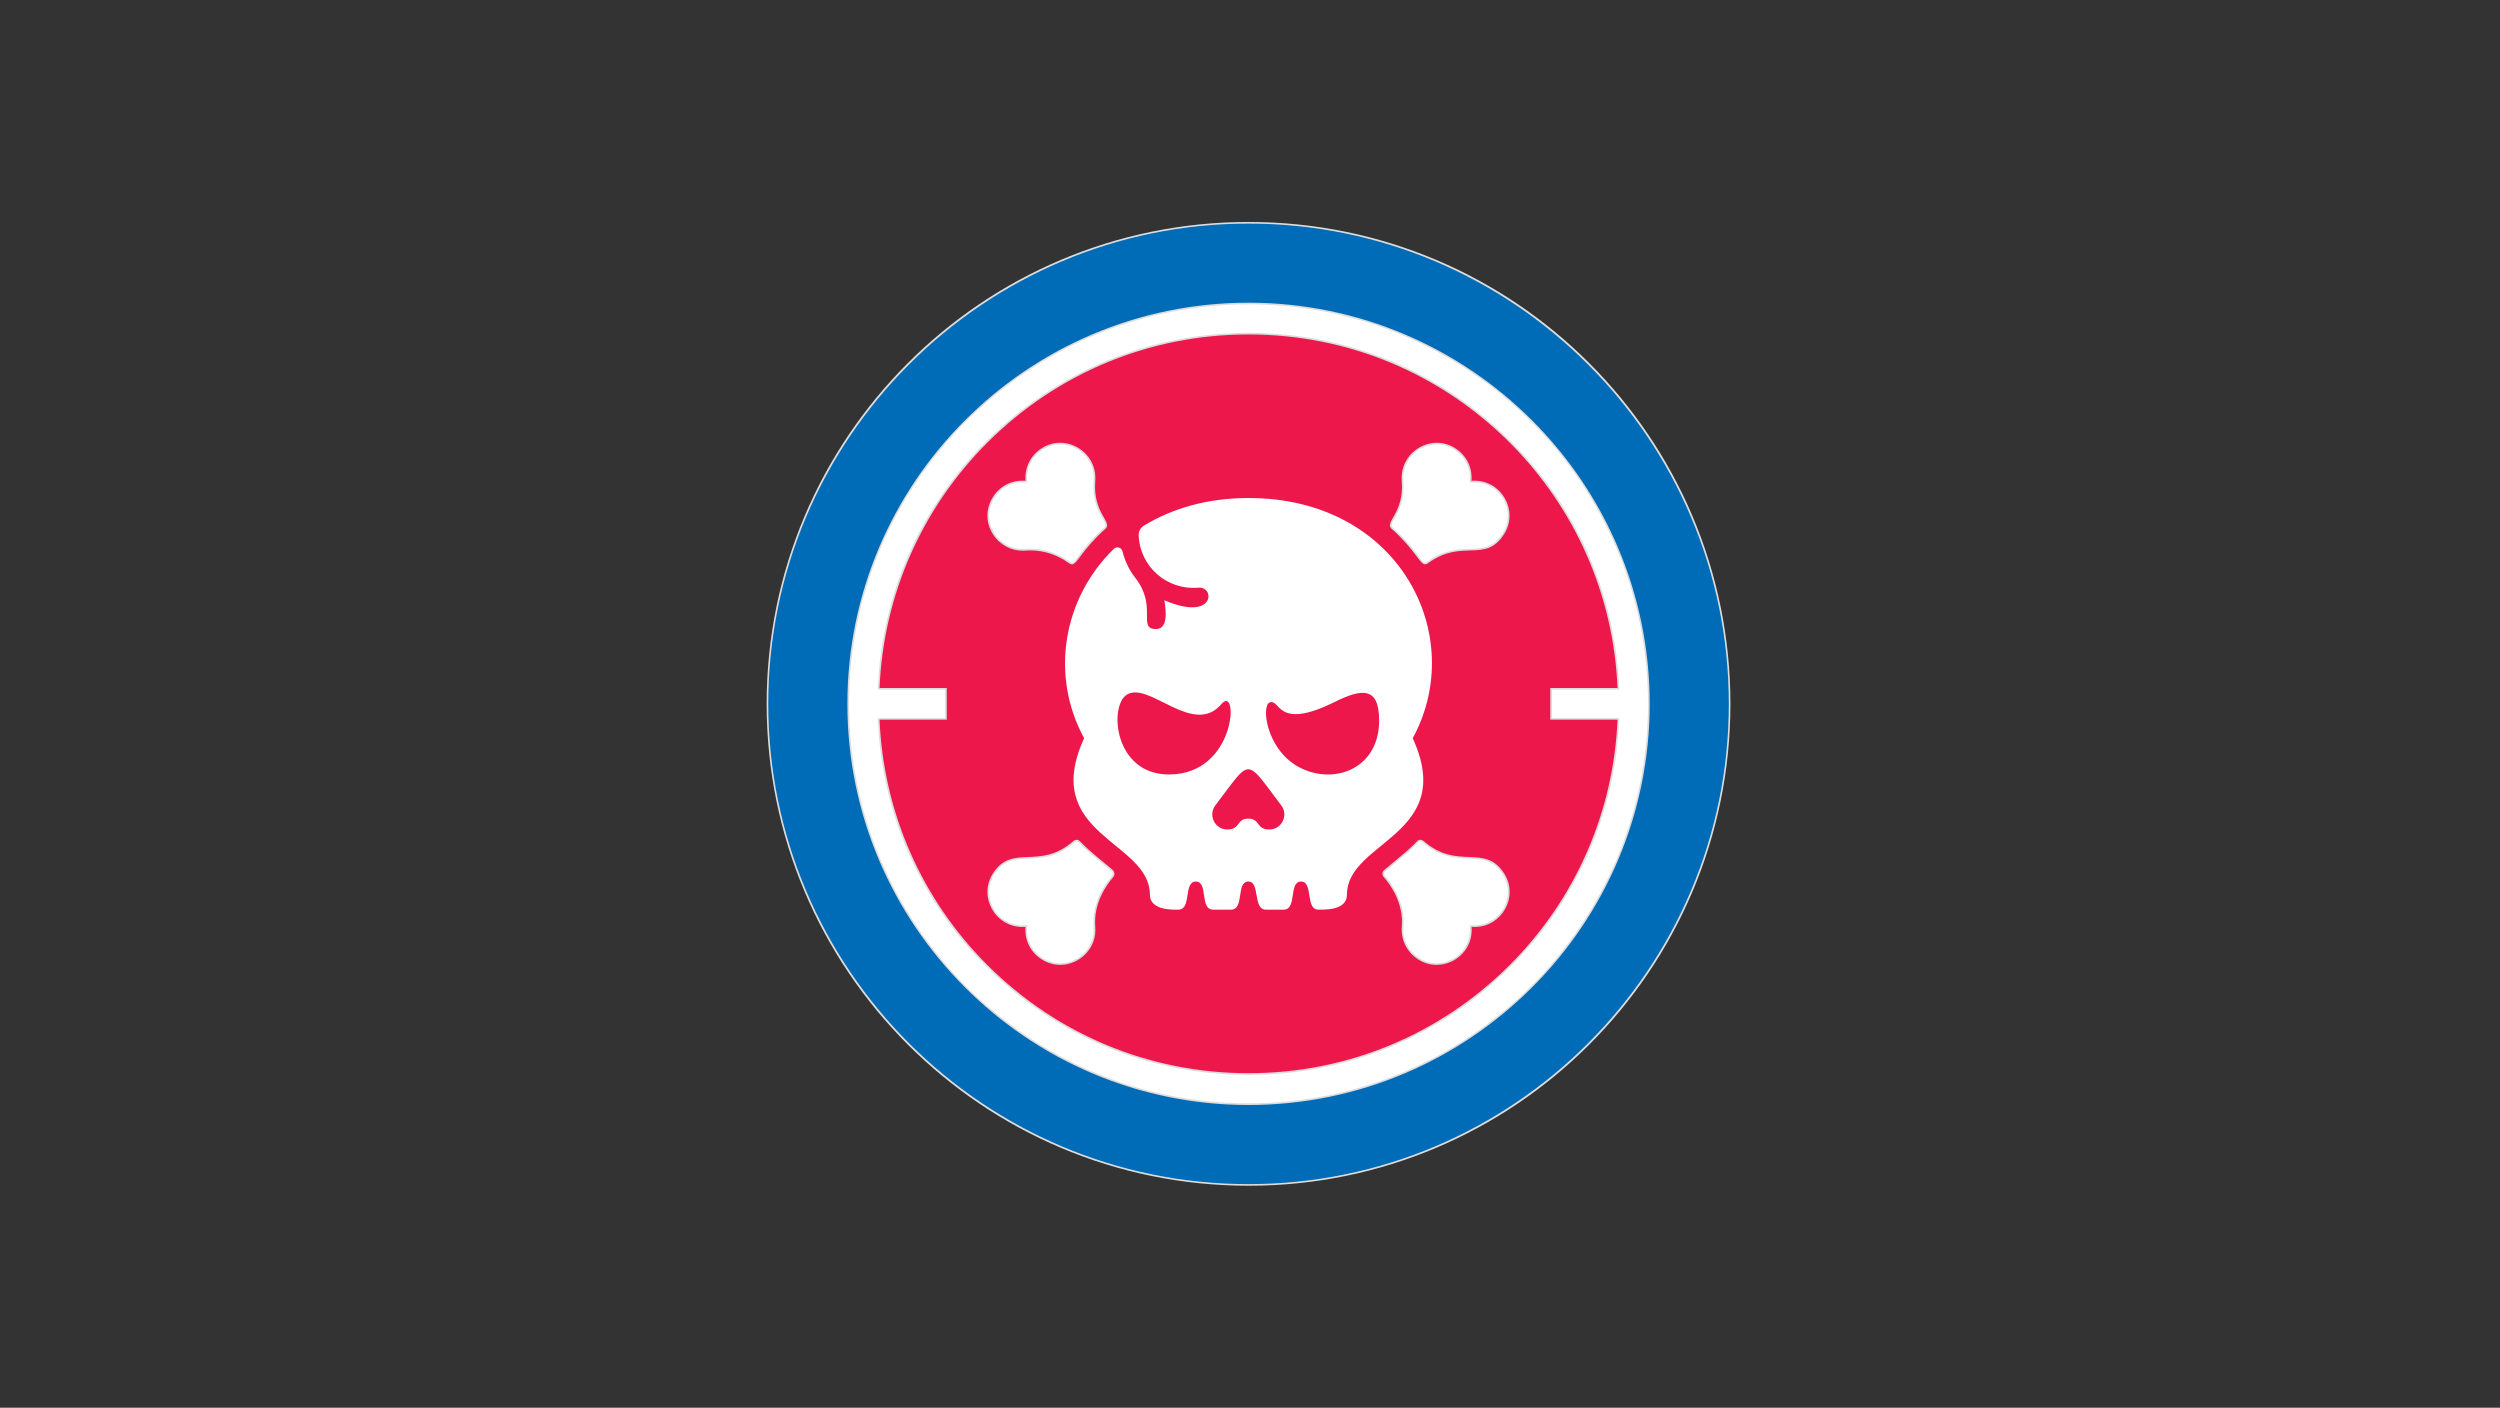
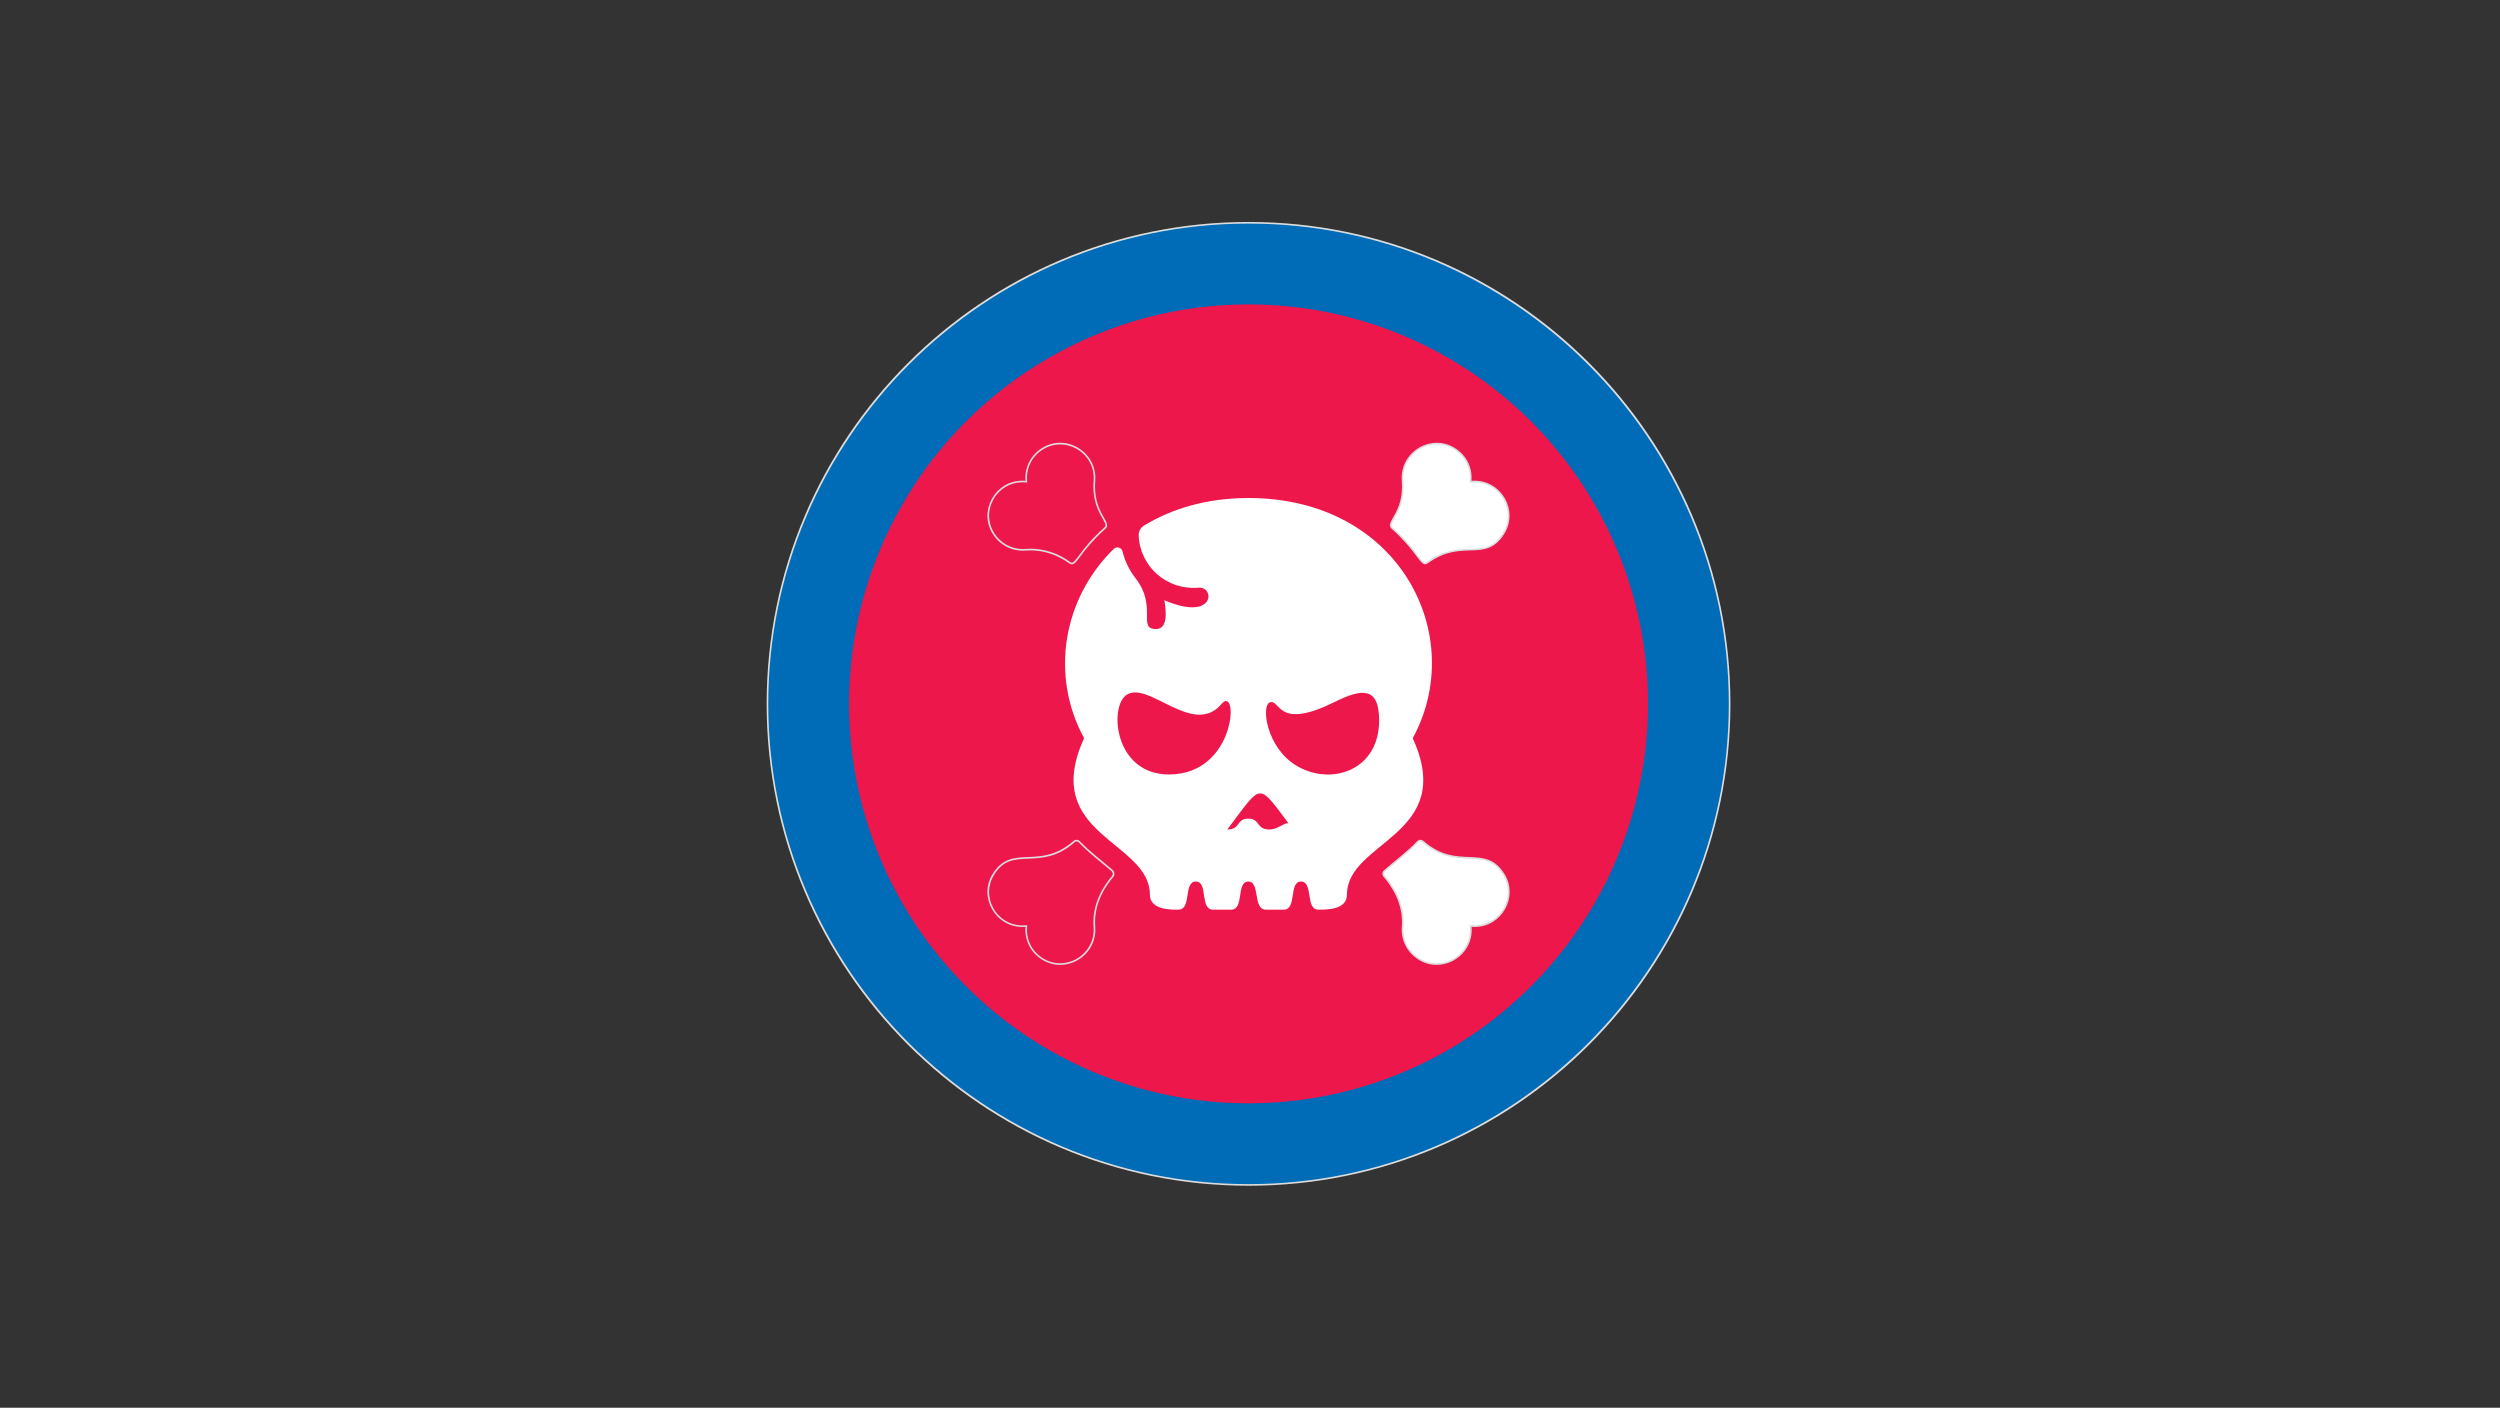
<svg xmlns="http://www.w3.org/2000/svg" version="1.1" x="0px" y="0px" viewBox="0 0 428 241" style="enable-background:new 0 0 428 241;" xml:space="preserve">
  <rect x="0" y="0" width="428" height="241" fill="#333333" stroke="none" />
  <style type="text/css">
	.st0{display:none;}
	.st1{display:inline;fill:#161616;}
	.st2{display:inline;fill:#F4F4F4;}
	.st3{fill:#F7403A;}
	.st4{fill:#21314D;}
	.st5{fill:#A3DBE8;}
	.st6{fill:#B2985D;}
	.st7{fill:#F1EBD2;}
	.st8{fill:#7F6449;}
	.st9{fill:#13A84A;}
	.st10{fill:#00384B;}
	.st11{fill:#006BB6;}
	.st12{fill:#DBDCDD;}
	.st13{fill:#ED174C;}
	.st14{fill:#FFFFFF;}
	.st15{fill:#161616;}
	.st16{fill:#3F6474;}
	.st17{fill:#E5DF0E;}
	.st18{fill:#CC068A;}
	.st19{fill:#8B907B;}
	.st20{fill:#3C4B52;}
	.st21{fill:#F4F4F4;}
	.st22{fill:#BFA165;}
	.st23{fill:#443600;}
	.st24{fill:#94D0AB;}
	.st25{fill:#C7A870;}
	.st26{fill:#0085C3;}
	.st27{fill:#F2F0DE;}
	.st28{fill:#2C3444;}
	.st29{fill:#5D513A;}
	.st30{fill:#DB472F;}
	.st31{fill:#393D42;}
	.st32{fill:#CA864B;}
	.st33{fill:none;stroke:#393D42;stroke-width:10;stroke-miterlimit:10;}
	.st34{fill:#DDFC00;}
	.st35{fill:#231F20;}
	.st36{fill:#434436;}
	.st37{fill:#95C6D1;}
	.st38{fill:#BE1E2D;}
</style>
  <g id="BG_-_Dark" class="st0">
-     <rect class="st1" width="428" height="241" />
-   </g>
+     </g>
  <g id="BG_-_Light" class="st0">
    <rect class="st2" width="428" height="241" />
  </g>
  <g id="Art">
    <g>
      <g>
        <circle class="st11" cx="213.75" cy="120.5" r="82.36" />
        <path class="st12" d="M213.75,38.28c45.33,0,82.22,36.88,82.22,82.22s-36.88,82.22-82.22,82.22s-82.22-36.88-82.22-82.22     S168.41,38.28,213.75,38.28 M213.75,38c-45.56,0-82.5,36.94-82.5,82.5s36.94,82.5,82.5,82.5c45.56,0,82.5-36.94,82.5-82.5     S259.31,38,213.75,38L213.75,38z" />
      </g>
      <circle class="st13" cx="213.75" cy="120.5" r="68.39" />
      <g>
-         <path class="st14" d="M213.75,189.03c-37.79,0-68.54-30.74-68.54-68.53s30.75-68.54,68.54-68.54s68.54,30.75,68.54,68.54     S251.54,189.03,213.75,189.03z M150.43,123.08c0.63,15.95,7.2,30.94,18.5,42.24c11.97,11.97,27.89,18.56,44.82,18.56     s32.85-6.59,44.82-18.56c11.3-11.3,17.87-26.29,18.5-42.24h-11.52v-5.15h11.52c-0.63-15.95-7.2-30.94-18.5-42.24     c-11.97-11.97-27.89-18.56-44.82-18.56s-32.85,6.59-44.82,18.56c-11.3,11.3-17.87,26.29-18.5,42.24h11.52v5.15H150.43z" />
-         <path class="st12" d="M213.75,52.11c37.77,0,68.39,30.62,68.39,68.39c0,37.77-30.62,68.39-68.39,68.39     c-37.77,0-68.39-30.62-68.39-68.39C145.35,82.73,175.97,52.11,213.75,52.11 M150.28,118.07h11.52v4.87h-11.52     c0.6,16.05,7.12,31.06,18.55,42.48c12,12,27.95,18.61,44.92,18.61c16.97,0,32.92-6.61,44.92-18.61     c11.42-11.42,17.95-26.43,18.55-42.48h-11.52v-4.87h11.52c-0.6-16.05-7.12-31.06-18.55-42.48c-12-12-27.95-18.61-44.92-18.61     c-16.97,0-32.92,6.61-44.92,18.61C157.41,87,150.88,102.01,150.28,118.07 M213.75,51.82c-37.87,0-68.68,30.81-68.68,68.68     c0,37.87,30.81,68.68,68.68,68.68c37.87,0,68.68-30.81,68.68-68.68C282.42,82.63,251.61,51.82,213.75,51.82L213.75,51.82z      M150.58,117.78c0.67-15.86,7.21-30.76,18.45-42c11.94-11.94,27.83-18.52,44.72-18.52c16.89,0,32.77,6.58,44.72,18.52     c11.24,11.24,17.78,26.14,18.45,42h-11.23h-0.28v0.28v4.87v0.28h0.28h11.23c-0.67,15.85-7.21,30.76-18.45,42     c-11.94,11.94-27.83,18.52-44.72,18.52c-16.89,0-32.77-6.58-44.72-18.52c-11.24-11.24-17.78-26.14-18.45-42h11.23h0.28v-0.28     v-4.87v-0.28h-0.28H150.58L150.58,117.78z" />
-       </g>
+         </g>
      <g>
        <g>
          <g>
-             <path class="st14" d="M181.5,165.05c-1.06,0-2.06-0.29-2.99-0.86c-1.94-1.19-2.99-3.24-2.81-5.5l0.01-0.17l-0.17,0.01       c-0.17,0.01-0.33,0.02-0.5,0.02c-2.16,0-4.08-1.14-5.13-3.04c-1.04-1.88-0.98-4.07,0.15-5.87c1.65-2.62,3.64-2.7,5.95-2.8       c2.31-0.1,4.93-0.21,7.86-2.78c0.12-0.1,0.27-0.16,0.42-0.16c0.18,0,0.34,0.07,0.46,0.2c1.29,1.34,2.58,2.4,3.83,3.42       c0.61,0.5,1.2,0.99,1.79,1.5c0.31,0.27,0.34,0.74,0.08,1.06c-1.29,1.5-3.41,4.62-3.09,8.6c0.13,1.65-0.41,3.23-1.52,4.44       C184.71,164.35,183.13,165.05,181.5,165.05L181.5,165.05z" />
            <path class="st12" d="M184.31,144.06c0.14,0,0.26,0.05,0.36,0.15c1.29,1.35,2.59,2.41,3.84,3.44c0.62,0.51,1.2,0.98,1.78,1.49       c0.25,0.22,0.28,0.6,0.06,0.86c-1.31,1.52-3.45,4.67-3.13,8.7c0.13,1.61-0.4,3.15-1.49,4.33c-1.1,1.2-2.65,1.88-4.24,1.88       c-1.03,0-2.01-0.28-2.91-0.83c-1.89-1.16-2.92-3.17-2.74-5.37l0.03-0.33l-0.33,0.03c-0.16,0.01-0.33,0.02-0.49,0.02       c-2.11,0-3.98-1.11-5-2.97c-1.01-1.83-0.95-3.97,0.15-5.72c1.61-2.56,3.48-2.63,5.83-2.73c2.34-0.1,4.98-0.21,7.95-2.82       C184.07,144.1,184.19,144.06,184.31,144.06 M184.31,143.77c-0.18,0-0.37,0.06-0.52,0.2c-5.85,5.15-10.49,0.32-13.83,5.61       c-2.49,3.95,0.42,9.12,5.09,9.12c0.17,0,0.34-0.01,0.51-0.02c-0.17,2.13,0.75,4.33,2.88,5.63c0.99,0.6,2.04,0.88,3.06,0.88       c3.29,0,6.31-2.81,6.01-6.52c-0.33-4.11,1.95-7.2,3.06-8.49c0.32-0.37,0.28-0.93-0.09-1.26c-1.8-1.57-3.71-2.93-5.61-4.91       C184.72,143.85,184.52,143.77,184.31,143.77L184.31,143.77z" />
          </g>
          <g>
            <path class="st14" d="M243.99,96.48c-0.35,0-0.72-0.49-1.34-1.31c-0.81-1.08-2.03-2.71-4.31-4.75       c-0.45-0.4-0.23-0.83,0.29-1.76c0.7-1.23,1.75-3.1,1.49-6.35c-0.13-1.65,0.41-3.23,1.52-4.44c1.13-1.23,2.72-1.93,4.35-1.93       c1.06,0,2.06,0.29,2.99,0.86c1.94,1.19,2.99,3.24,2.81,5.5l-0.01,0.17l0.17-0.01c0.17-0.01,0.33-0.02,0.5-0.02       c2.16,0,4.08,1.14,5.13,3.04c1.04,1.88,0.98,4.07-0.15,5.87c-1.66,2.63-3.45,2.69-5.72,2.76c-2.08,0.06-4.44,0.14-7.28,2.2       C244.25,96.42,244.11,96.48,243.99,96.48L243.99,96.48z" />
            <path class="st12" d="M245.99,76.09c1.03,0,2.01,0.28,2.91,0.84c1.89,1.16,2.92,3.17,2.74,5.37l-0.03,0.33l0.33-0.03       c0.16-0.01,0.33-0.02,0.49-0.02c2.11,0,3.98,1.11,5,2.97c1.01,1.83,0.95,3.97-0.15,5.72c-1.62,2.57-3.38,2.63-5.61,2.69       c-2.1,0.06-4.48,0.14-7.36,2.23c-0.14,0.1-0.25,0.15-0.34,0.15c-0.28,0-0.66-0.5-1.22-1.25c-0.81-1.08-2.04-2.72-4.33-4.77       c-0.34-0.31-0.24-0.59,0.32-1.58c0.71-1.25,1.77-3.14,1.51-6.43c-0.13-1.61,0.4-3.15,1.49-4.33       C242.86,76.77,244.4,76.09,245.99,76.09 M245.99,75.8c-3.29,0-6.31,2.81-6.01,6.52c0.45,5.57-3.04,7.04-1.74,8.2       c4.15,3.71,4.81,6.09,5.74,6.09c0.15,0,0.32-0.07,0.5-0.2c5.92-4.3,9.8,0.14,13.04-5c2.49-3.95-0.42-9.12-5.09-9.12       c-0.17,0-0.34,0.01-0.51,0.02c0.17-2.13-0.75-4.33-2.88-5.63C248.07,76.08,247.02,75.8,245.99,75.8L245.99,75.8z" />
          </g>
        </g>
        <g>
          <g>
            <path class="st14" d="M245.94,165.05c-1.06,0-2.11-0.31-3.04-0.89c-1.92-1.21-2.96-3.26-2.78-5.48       c0.32-4.03-1.84-7.16-3.16-8.68c-0.23-0.26-0.2-0.67,0.06-0.9c0.61-0.54,1.24-1.05,1.87-1.57c1.25-1.02,2.54-2.08,3.83-3.43       c0.12-0.13,0.29-0.2,0.46-0.2c0.16,0,0.31,0.06,0.42,0.16c2.93,2.58,5.55,2.69,7.86,2.78c2.31,0.1,4.3,0.18,5.95,2.8       c1.13,1.79,1.19,3.99,0.15,5.86c-1.05,1.91-2.97,3.04-5.13,3.04c-0.16,0-0.33-0.01-0.5-0.02l-0.17-0.01l0.01,0.17       c0.13,1.67-0.41,3.25-1.52,4.45C249.15,164.36,247.57,165.05,245.94,165.05z" />
            <path class="st12" d="M243.18,144.06c0.12,0,0.24,0.04,0.33,0.12c2.97,2.61,5.61,2.72,7.95,2.82c2.36,0.1,4.22,0.18,5.83,2.73       c1.1,1.75,1.16,3.89,0.15,5.72c-1.03,1.86-2.9,2.97-5,2.97c-0.16,0-0.32-0.01-0.49-0.02l-0.33-0.03l0.03,0.33       c0.13,1.63-0.4,3.17-1.48,4.34c-1.1,1.19-2.64,1.87-4.23,1.87c-1.04,0-2.06-0.3-2.96-0.87c-1.87-1.18-2.89-3.18-2.71-5.35       c0.33-4.08-1.86-7.25-3.2-8.78c-0.18-0.21-0.16-0.52,0.05-0.7c0.61-0.54,1.22-1.04,1.87-1.57c1.25-1.03,2.55-2.09,3.84-3.44       C242.92,144.11,243.05,144.06,243.18,144.06 M243.18,143.77c-0.21,0-0.41,0.08-0.56,0.24c-1.93,2.02-3.87,3.38-5.69,4.99       c-0.32,0.28-0.36,0.78-0.07,1.1c1.08,1.24,3.47,4.38,3.13,8.57c-0.17,2.12,0.78,4.31,2.85,5.61c0.99,0.63,2.06,0.91,3.11,0.91       c3.26,0,6.29-2.75,5.99-6.51c0.17,0.01,0.34,0.02,0.51,0.02c4.67,0,7.58-5.17,5.09-9.12c-3.34-5.3-7.98-0.46-13.83-5.61       C243.55,143.84,243.37,143.77,243.18,143.77L243.18,143.77z" />
          </g>
          <g>
-             <path class="st14" d="M183.51,96.48c-0.12,0-0.26-0.06-0.42-0.17c-2-1.45-4.3-2.22-6.67-2.22c-0.28,0-0.57,0.01-0.86,0.03       c-0.16,0.01-0.31,0.02-0.47,0.02c-2.03,0-3.9-1.05-5.01-2.8c-1.13-1.79-1.19-3.99-0.15-5.87c1.05-1.9,2.97-3.04,5.13-3.04       c0.16,0,0.33,0.01,0.5,0.02l0.17,0.01l-0.01-0.17c-0.18-2.26,0.87-4.32,2.81-5.5c0.93-0.57,1.93-0.86,2.99-0.86       c1.63,0,3.22,0.7,4.35,1.93c1.12,1.21,1.66,2.79,1.52,4.44c-0.26,3.25,0.79,5.12,1.49,6.35c0.53,0.93,0.74,1.36,0.29,1.76       c-2.28,2.04-3.5,3.67-4.31,4.75C184.23,95.98,183.86,96.48,183.51,96.48z" />
            <path class="st12" d="M181.5,76.09c1.59,0,3.14,0.69,4.24,1.88c1.09,1.18,1.62,2.72,1.49,4.33c-0.26,3.3,0.8,5.18,1.51,6.43       c0.56,0.99,0.67,1.27,0.32,1.58c-2.29,2.05-3.52,3.68-4.33,4.77c-0.57,0.76-0.94,1.25-1.22,1.25c-0.09,0-0.2-0.05-0.34-0.15       c-2.02-1.47-4.36-2.24-6.75-2.24c-0.29,0-0.58,0.01-0.87,0.03c-0.15,0.01-0.31,0.02-0.46,0.02c-1.98,0-3.81-1.02-4.89-2.73       c-1.1-1.75-1.16-3.89-0.15-5.72c1.03-1.86,2.9-2.97,5-2.97c0.16,0,0.32,0.01,0.49,0.02l0.33,0.03l-0.03-0.33       c-0.17-2.2,0.85-4.21,2.74-5.37C179.49,76.37,180.47,76.09,181.5,76.09 M181.5,75.8c-1.03,0-2.08,0.27-3.06,0.88       c-2.12,1.3-3.04,3.5-2.88,5.63c-0.17-0.01-0.34-0.02-0.51-0.02c-4.67,0-7.58,5.17-5.09,9.12c1.2,1.91,3.17,2.87,5.13,2.87       c0.16,0,0.32-0.01,0.48-0.02c0.28-0.02,0.56-0.03,0.85-0.03c2.37,0,4.67,0.8,6.59,2.19c0.19,0.14,0.35,0.2,0.5,0.2       c0.93,0,1.59-2.38,5.74-6.09c1.3-1.16-2.19-2.63-1.74-8.2C187.81,78.62,184.79,75.8,181.5,75.8L181.5,75.8z" />
          </g>
        </g>
-         <path class="st14" d="M213.74,85.26c-7.1,0-13.08,1.8-17.89,4.72c-0.56,0.34-0.93,0.96-0.91,1.62c0.18,5.43,4.88,9.49,10.22,9.01     c2.9-0.27,2.89,5.9-5.82,2.15c0.33,2.03,0.61,4.93-1.45,4.93c-3.21,0,0.3-3.87-3.5-8.72c-1.08-1.38-1.81-2.94-2.22-4.58     c-0.08-0.31-0.32-0.56-0.62-0.64c-0.31-0.09-0.64,0-0.87,0.22c-8.71,8.49-10.94,21.66-5.08,32.41     c-7.6,16.66,11.26,17.56,11.26,26.78c0,2.81,4.2,2.57,4.89,2.57c2.3,0,0.83-4.81,2.97-4.81c2.19,0,0.61,4.81,2.97,4.81h3.07     c2.33,0,0.8-4.81,2.97-4.81c2.03,0,0.73,4.81,2.97,4.81h3.07c2.32,0,0.81-4.81,2.97-4.81c2.14,0,0.68,4.81,2.97,4.81     c1.28,0,4.89,0.09,4.89-2.57c0-9.22,18.86-10.12,11.26-26.78C251.35,109.02,239.79,85.26,213.74,85.26z M200.13,132.59     c-9.43,0-10.31-11.74-7.21-13.67c3.8-2.35,11.39,7.31,16.2,1.6C212.09,117.05,211.74,132.59,200.13,132.59z M217.31,142.01     c-2.29,0-1.53-1.86-3.6-1.86c-2.07,0-1.3,1.86-3.6,1.86c-2.12,0-3.33-2.43-2.04-4.13c6.26-8.24,5.02-8.23,11.28,0     C220.64,139.58,219.43,142.01,217.31,142.01z M221.91,131.06c-5.12-3.09-6.02-10.28-4.52-10.81c1.86-0.65,1.12,4.88,11.07-0.06     c4.63-2.29,7.65-2.74,7.65,3.16C236.11,131.94,227.82,134.63,221.91,131.06z" />
+         <path class="st14" d="M213.74,85.26c-7.1,0-13.08,1.8-17.89,4.72c-0.56,0.34-0.93,0.96-0.91,1.62c0.18,5.43,4.88,9.49,10.22,9.01     c2.9-0.27,2.89,5.9-5.82,2.15c0.33,2.03,0.61,4.93-1.45,4.93c-3.21,0,0.3-3.87-3.5-8.72c-1.08-1.38-1.81-2.94-2.22-4.58     c-0.08-0.31-0.32-0.56-0.62-0.64c-0.31-0.09-0.64,0-0.87,0.22c-8.71,8.49-10.94,21.66-5.08,32.41     c-7.6,16.66,11.26,17.56,11.26,26.78c0,2.81,4.2,2.57,4.89,2.57c2.3,0,0.83-4.81,2.97-4.81c2.19,0,0.61,4.81,2.97,4.81h3.07     c2.33,0,0.8-4.81,2.97-4.81c2.03,0,0.73,4.81,2.97,4.81h3.07c2.32,0,0.81-4.81,2.97-4.81c2.14,0,0.68,4.81,2.97,4.81     c1.28,0,4.89,0.09,4.89-2.57c0-9.22,18.86-10.12,11.26-26.78C251.35,109.02,239.79,85.26,213.74,85.26z M200.13,132.59     c-9.43,0-10.31-11.74-7.21-13.67c3.8-2.35,11.39,7.31,16.2,1.6C212.09,117.05,211.74,132.59,200.13,132.59z M217.31,142.01     c-2.29,0-1.53-1.86-3.6-1.86c-2.07,0-1.3,1.86-3.6,1.86c6.26-8.24,5.02-8.23,11.28,0     C220.64,139.58,219.43,142.01,217.31,142.01z M221.91,131.06c-5.12-3.09-6.02-10.28-4.52-10.81c1.86-0.65,1.12,4.88,11.07-0.06     c4.63-2.29,7.65-2.74,7.65,3.16C236.11,131.94,227.82,134.63,221.91,131.06z" />
      </g>
    </g>
  </g>
</svg>